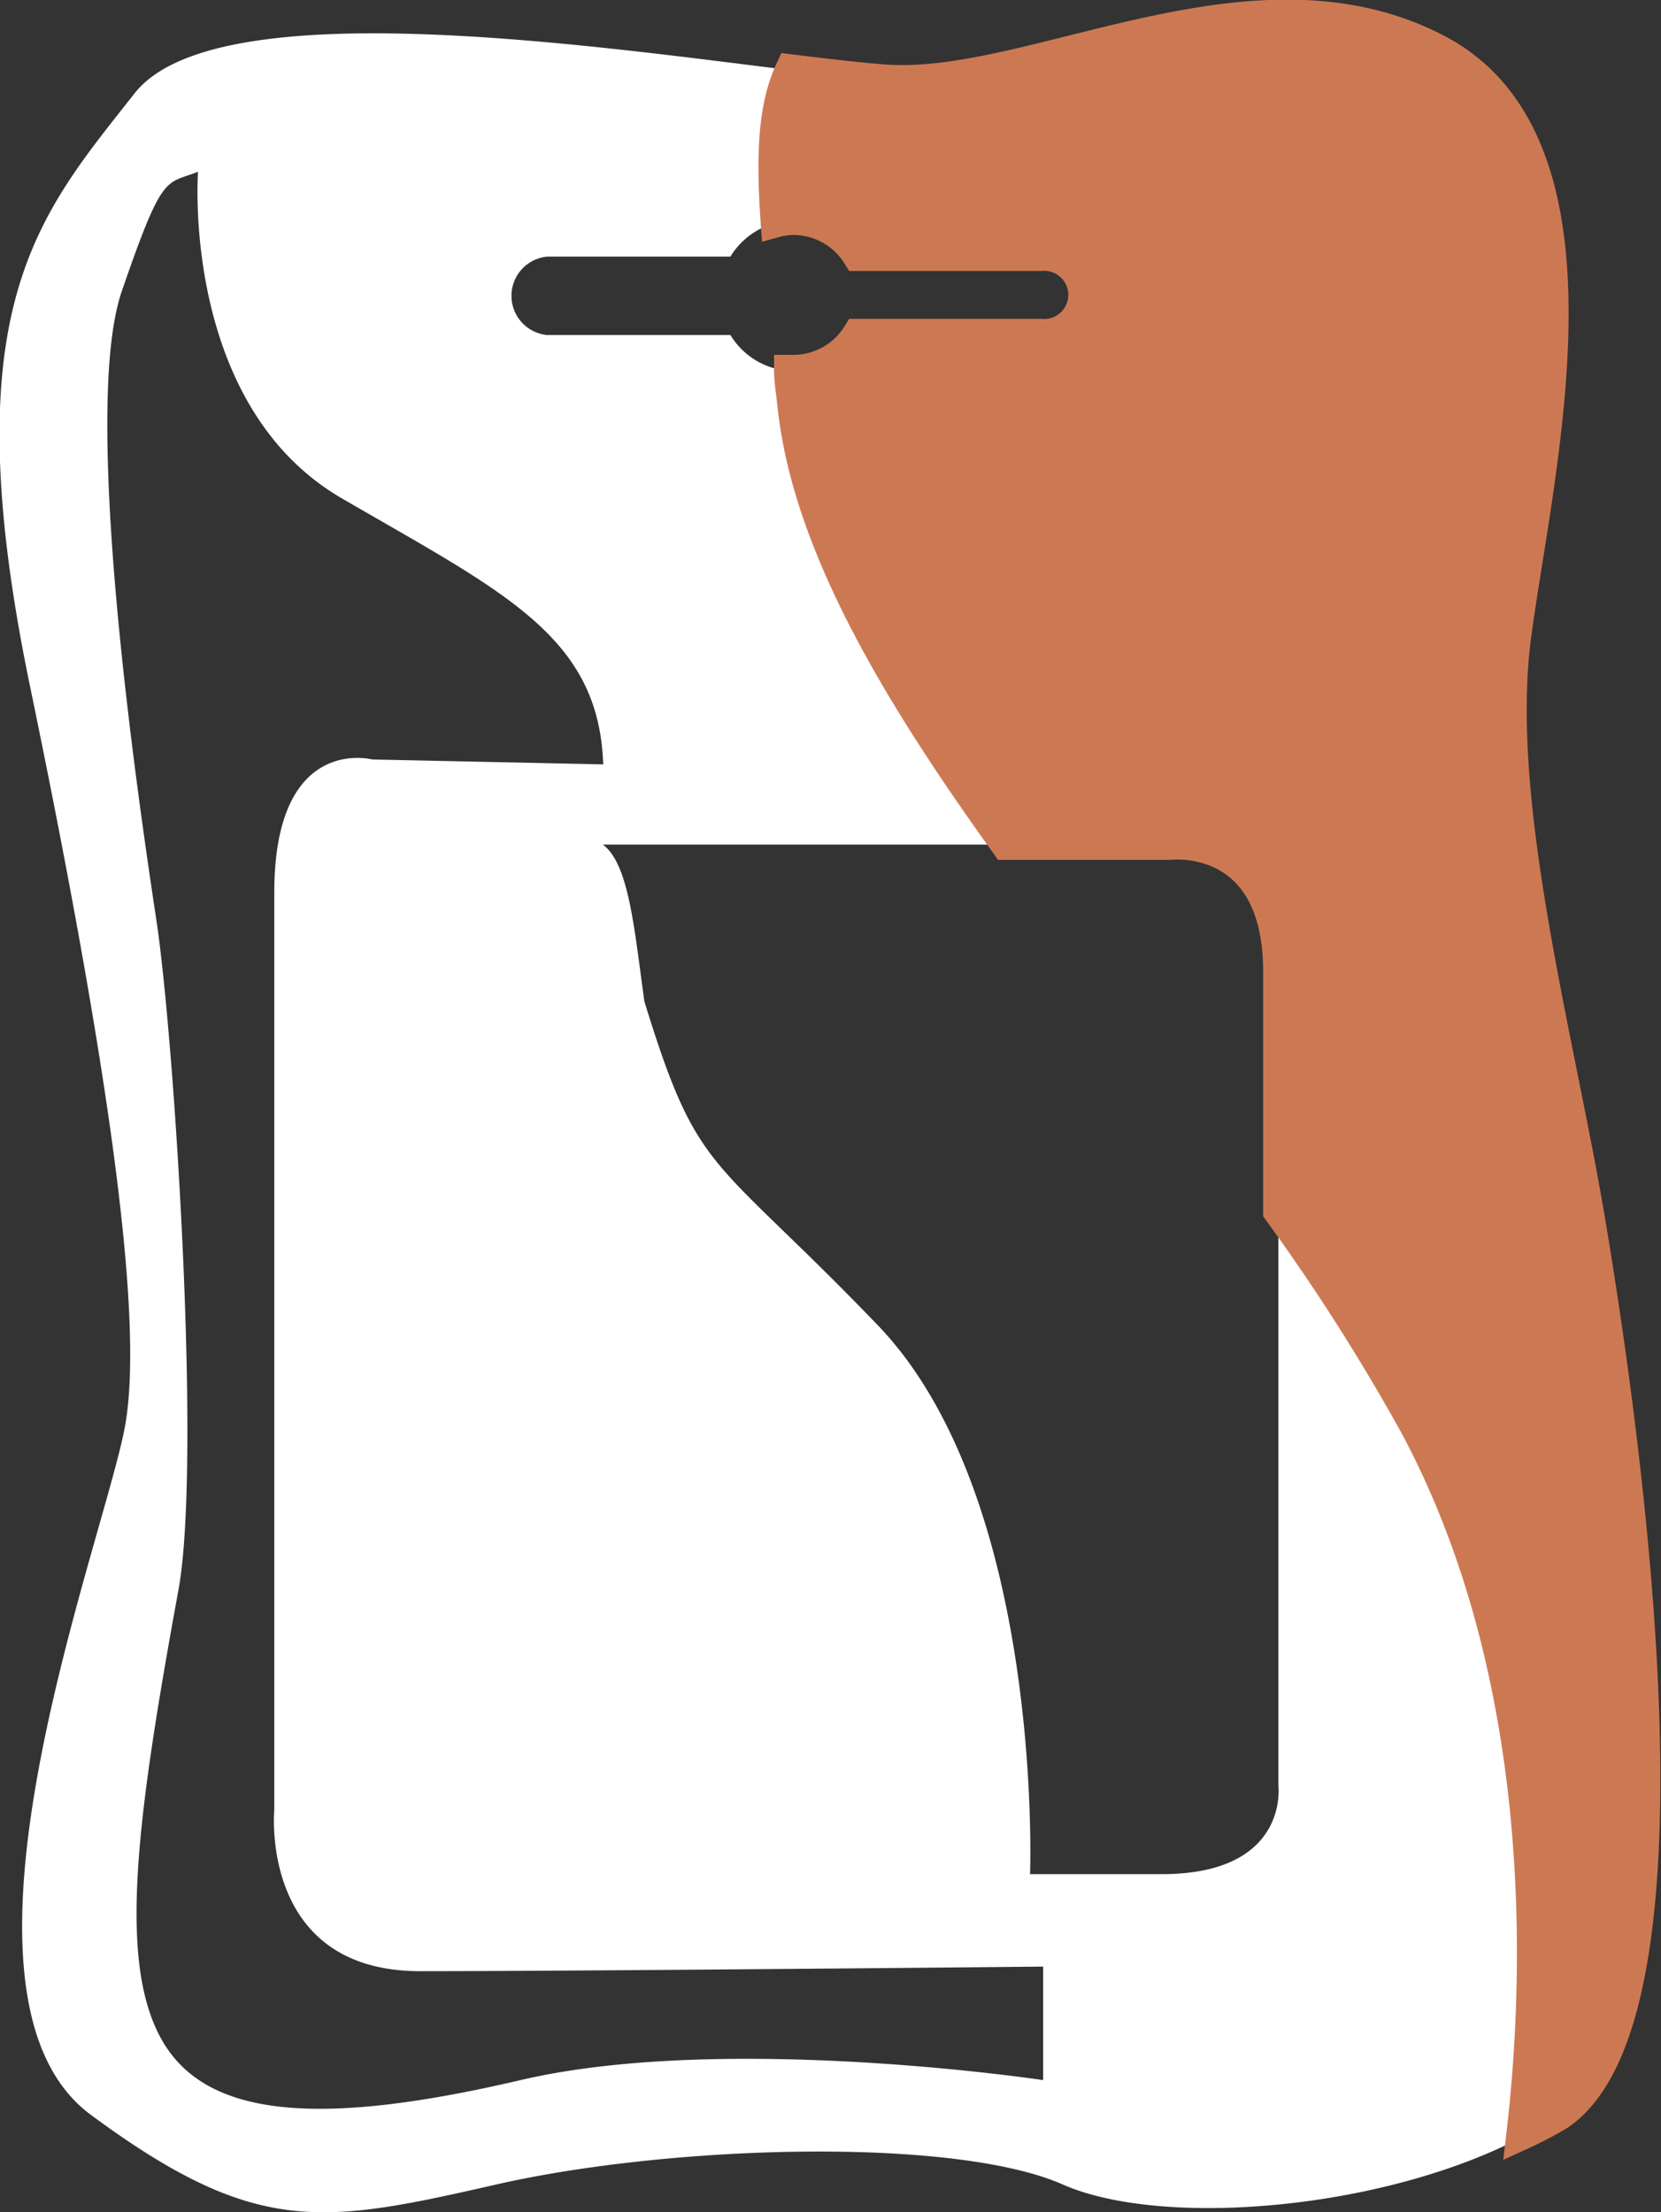
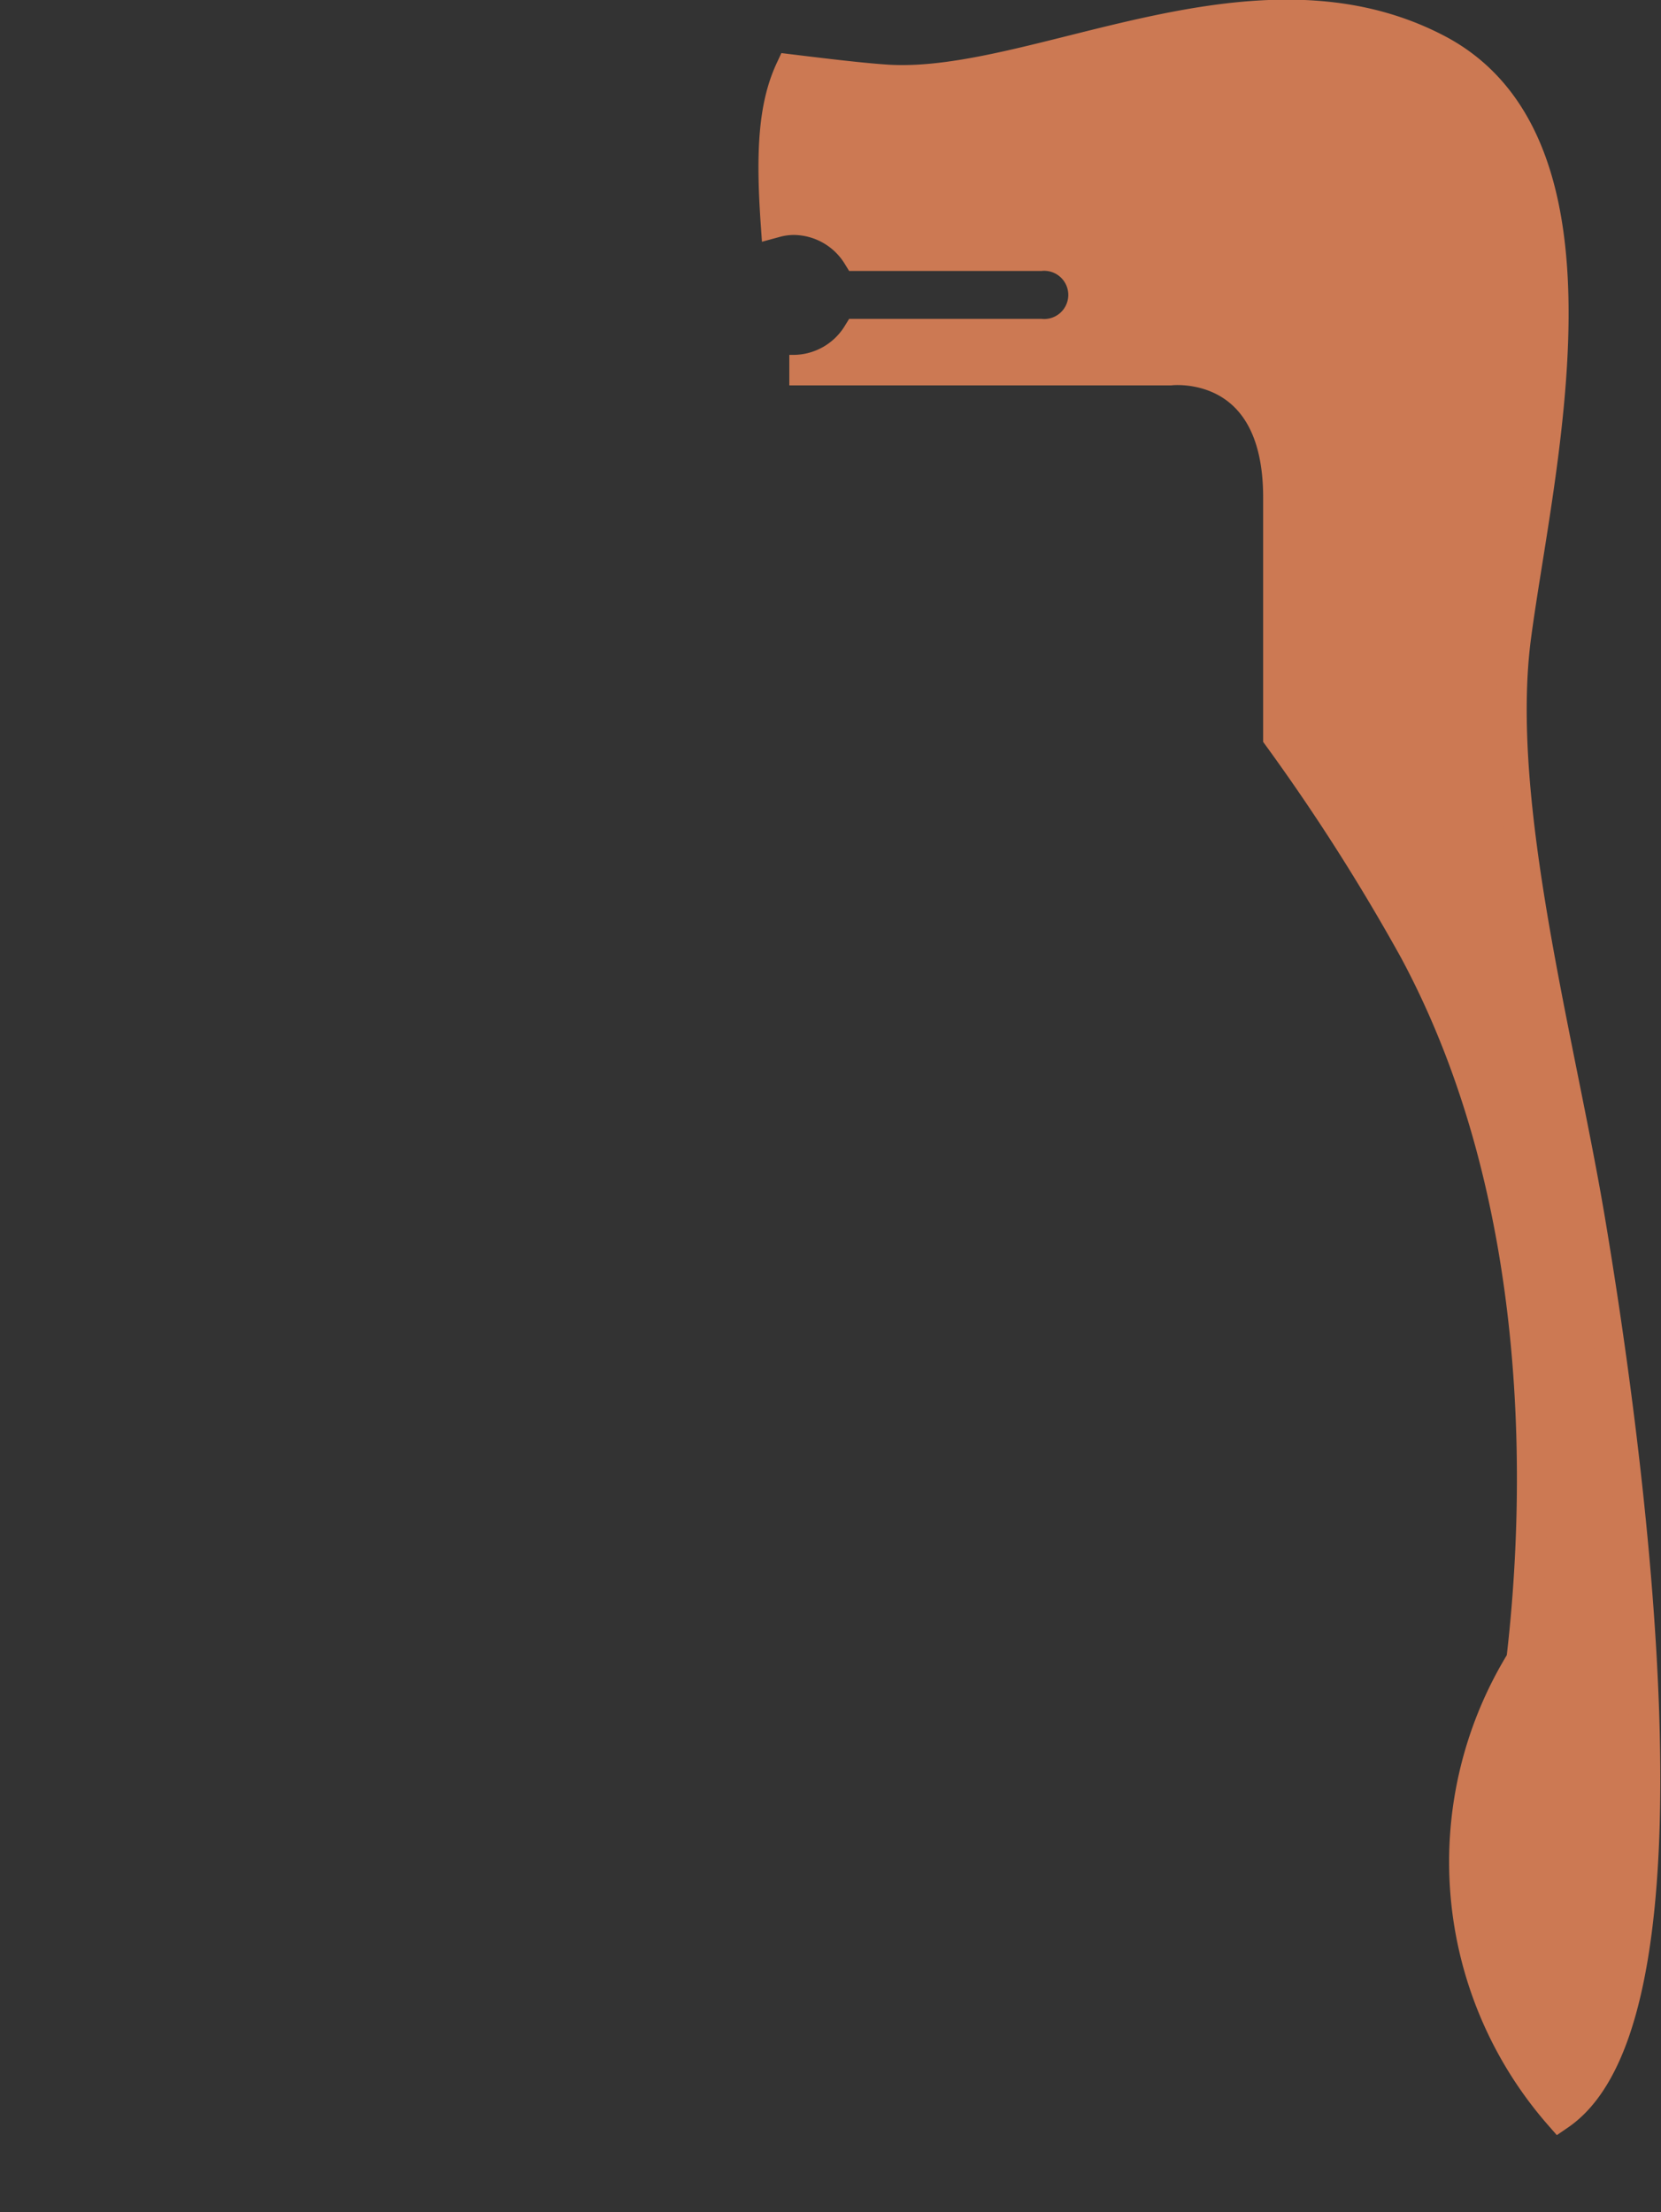
<svg xmlns="http://www.w3.org/2000/svg" viewBox="0 0 54.44 72.5">
  <rect x="0" y="0" width="54.44" height="72.5" fill="#333333" stroke="none" />
  <defs>
    <style>.cls-1{fill:#fff;}.cls-2{fill:#cc7953;stroke:#cc7953;stroke-miterlimit:10;}</style>
  </defs>
  <title>produtos</title>
  <g id="Layer_4" data-name="Layer 4">
-     <path class="cls-1" d="M74.75,53.1c-1-6-3.14-13.66-2.43-19.09s3.43-16.13-2.57-19.27-13.13,1.28-18,1-21.56-3.57-24.7.43-6,7-3.43,19.41,3.72,20.57,3.14,24.14-6.56,18.7-1.14,22.7S33.2,86,38.91,84.7s15-1.57,18.56,0,11.86.72,16.28-2.28C78.79,79,75.75,59.05,74.75,53.1ZM40.58,21.52h6a2.45,2.45,0,0,1,4.19,0h6a1.29,1.29,0,1,1,0,2.57h-6a2.45,2.45,0,0,1-4.19,0h-6a1.29,1.29,0,0,1,0-2.57ZM56.83,81.28s-10.42-1.57-17.13,0-10.36,1.21-11.78-1.36-.79-7.27.57-14.71c.76-4.2-.14-18.06-.72-21.91s-2.49-16.71-1.14-20.64,1.43-3.5,2.5-3.92c0,0-.57,7.63,4.71,10.7s8.43,4.5,8.57,8.72L34.84,38s-3.21-.85-3.21,4.36V72.42s-.5,5.29,4.78,5.29,20.42-.15,20.42-.15Zm3.89-6.75H56.4s.47-12.32-5-18-5.86-4.82-7.64-10.6c-.33-2.36-.5-4.5-1.36-5.14H61s3.54-.43,3.54,4.17V71.64S64.9,74.53,60.72,74.53Z" transform="translate(-22.64 -13.11)" />
-     <path class="cls-2" d="M73.75,82.42c5-3.42,2-23.37,1-29.32S71.61,39.44,72.32,34s3.43-16.13-2.57-19.27-13.13,1.28-18,1c-.79-.05-1.89-.18-3.2-.34-.55,1.18-.64,2.69-.48,5a2.27,2.27,0,0,1,.59-.08,2.48,2.48,0,0,1,2.09,1.18h6a1.29,1.29,0,1,1,0,2.57h-6a2.48,2.48,0,0,1-2.09,1.18l-.15,0c0,.34.06.69.1,1.05.45,4.56,3.36,9.44,7,14.5H61s3.54-.43,3.54,4.17v7.85a67.49,67.49,0,0,1,4.46,7c4.47,8.32,4.1,18.23,3.51,23.26A12.59,12.59,0,0,0,73.75,82.42Z" transform="translate(-22.64 -13.11)" />
+     <path class="cls-2" d="M73.75,82.42c5-3.42,2-23.37,1-29.32S71.61,39.44,72.32,34s3.43-16.13-2.57-19.27-13.13,1.28-18,1c-.79-.05-1.89-.18-3.2-.34-.55,1.18-.64,2.69-.48,5a2.27,2.27,0,0,1,.59-.08,2.48,2.48,0,0,1,2.09,1.18h6a1.29,1.29,0,1,1,0,2.57h-6a2.48,2.48,0,0,1-2.09,1.18l-.15,0H61s3.54-.43,3.54,4.17v7.85a67.49,67.49,0,0,1,4.46,7c4.47,8.32,4.1,18.23,3.51,23.26A12.59,12.59,0,0,0,73.75,82.42Z" transform="translate(-22.64 -13.11)" />
  </g>
</svg>